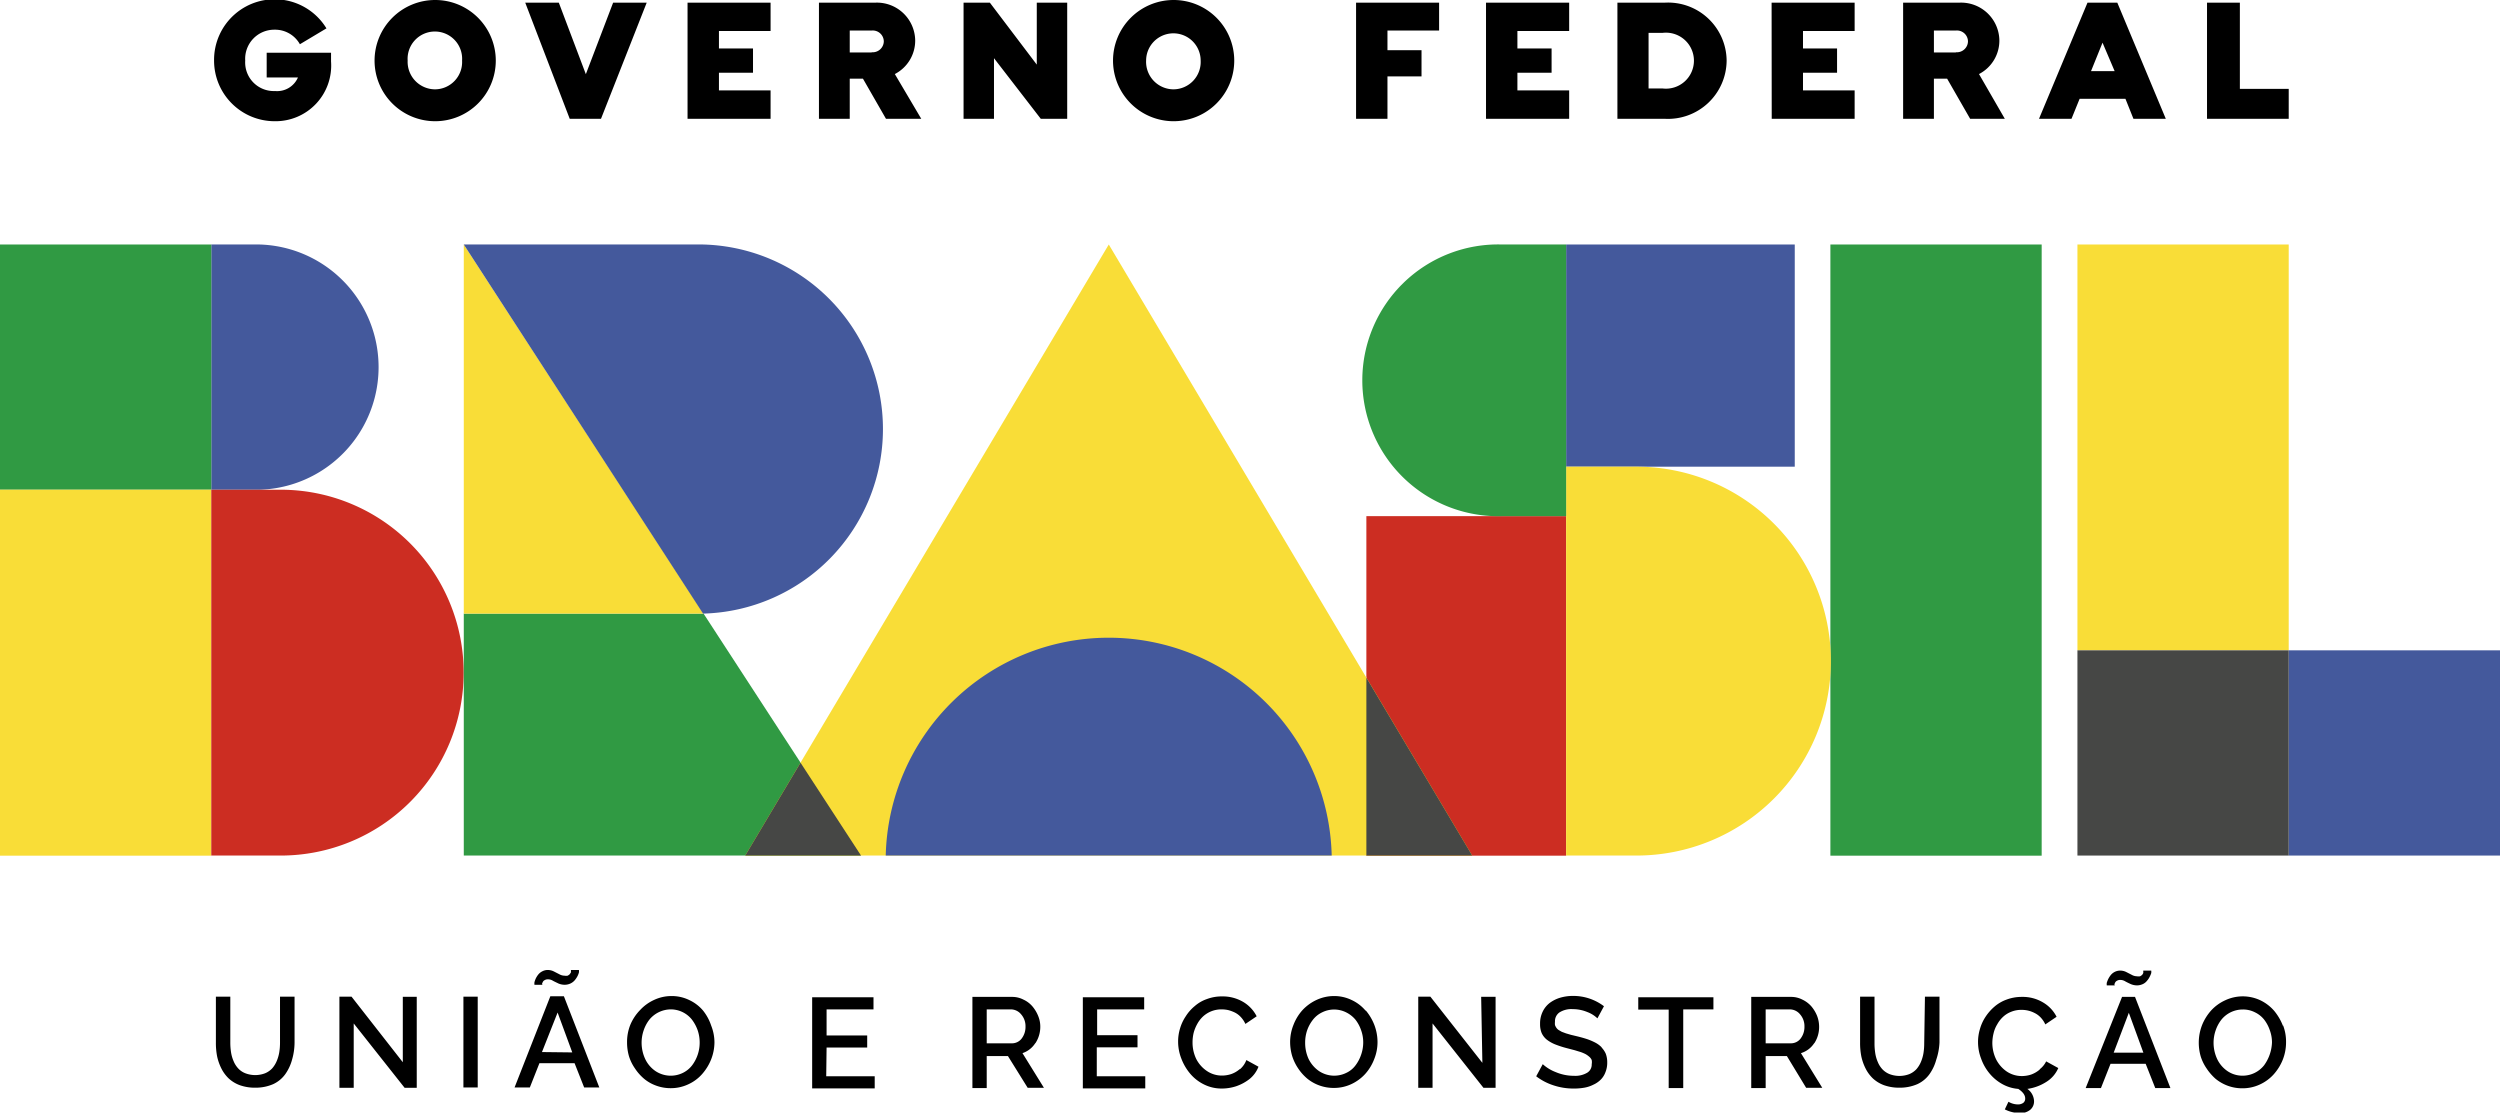
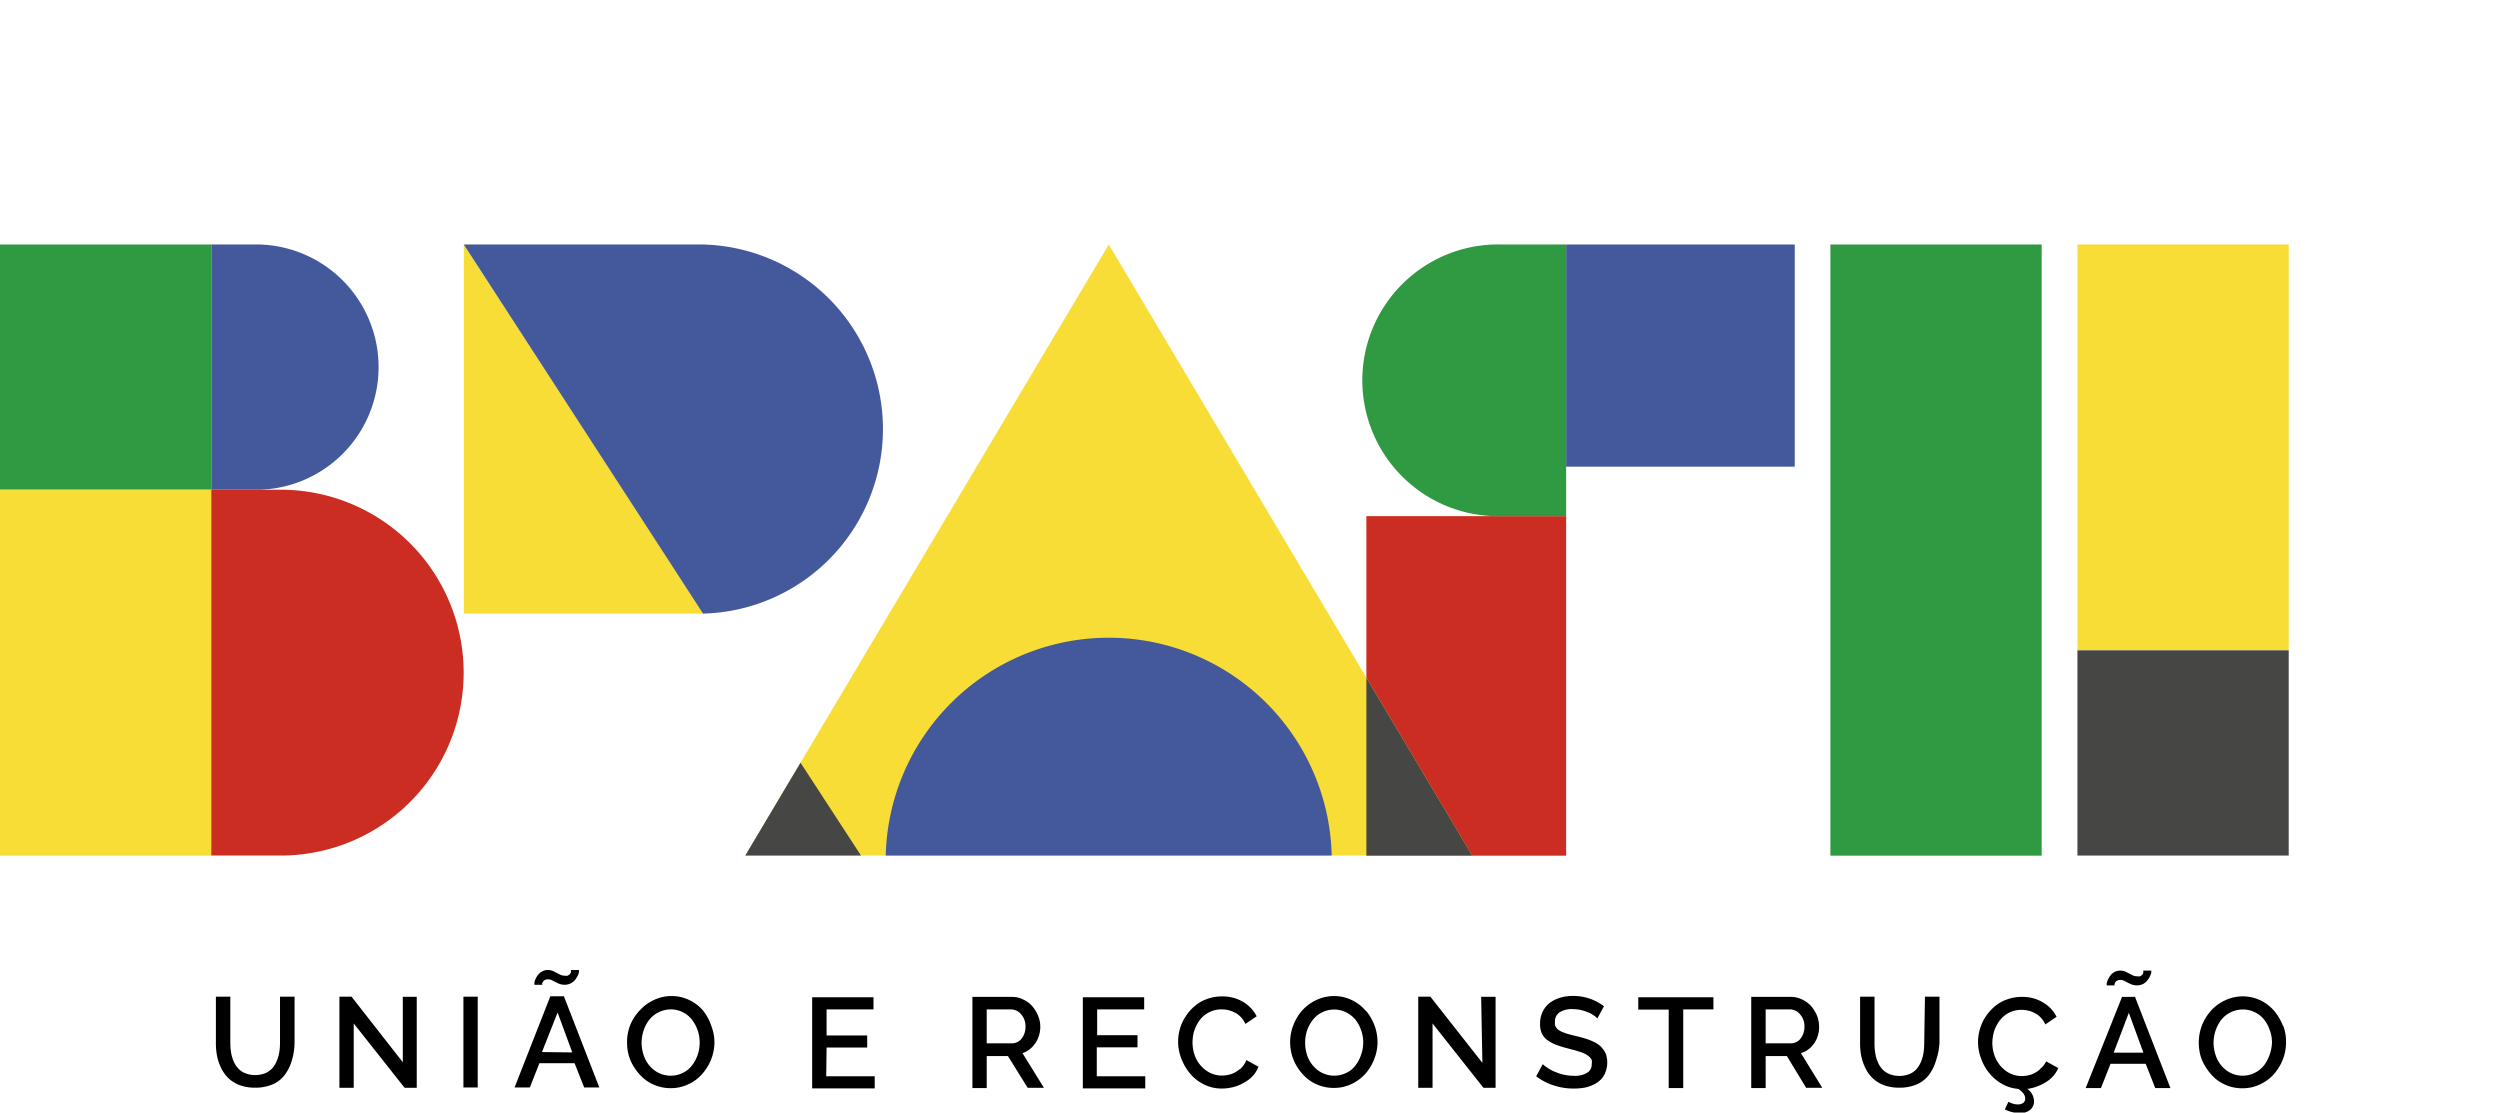
<svg xmlns="http://www.w3.org/2000/svg" viewBox="0 0 206.24 91.78">
  <defs>
    <style>.cls-1{fill:none;}.cls-2{clip-path:url(#clip-path);}.cls-3{fill:#f9dd37;}.cls-4{fill:#44599c;}.cls-5{fill:#464745;}.cls-6{fill:#309a43;}.cls-7{fill:#cc2d22;}</style>
    <clipPath id="clip-path">
      <rect class="cls-1" width="206.24" height="91.78" />
    </clipPath>
  </defs>
  <g id="Camada_2" data-name="Camada 2">
    <g id="Capa_1" data-name="Capa 1">
      <g class="cls-2">
        <path d="M23.1,86a5,5,0,0,1-.06.8,3.19,3.19,0,0,1-.21.73,2.25,2.25,0,0,1-.37.6,1.69,1.69,0,0,1-.59.41,2.29,2.29,0,0,1-1.63,0,1.58,1.58,0,0,1-.59-.4,2,2,0,0,1-.38-.6,2.93,2.93,0,0,1-.21-.73A5.13,5.13,0,0,1,19,86V82.22H17.81V86a5.83,5.83,0,0,0,.1,1.14,4.18,4.18,0,0,0,.35,1,3,3,0,0,0,.61.83,2.75,2.75,0,0,0,.93.56,3.72,3.72,0,0,0,1.25.2,3.62,3.62,0,0,0,1.48-.29,2.53,2.53,0,0,0,1-.82,3.73,3.73,0,0,0,.56-1.19A5.16,5.16,0,0,0,24.3,86V82.22H23.1V86m10.13,1.63L29,82.22H28v7.52h1.18V84.43l4.2,5.31h1V82.23H33.23Zm5,2.08h1.18V82.22H38.23Zm7.17-7.52-2.95,7.52h1.26l.79-2h2.9l.79,2h1.25l-2.92-7.52Zm-.69,4.6L46,83.53l1.21,3.29Zm0-5.6a.82.82,0,0,1,.06-.16.33.33,0,0,1,.16-.17.51.51,0,0,1,.28-.07.77.77,0,0,1,.39.11c.14.08.3.15.46.23a1.35,1.35,0,0,0,.52.11,1.14,1.14,0,0,0,.49-.11,1.06,1.06,0,0,0,.35-.27,1.9,1.9,0,0,0,.22-.33,1.59,1.59,0,0,0,.12-.31,1,1,0,0,0,0-.2h-.66s0,0,0,.07a.93.93,0,0,1,0,.13l-.1.15a.83.83,0,0,1-.17.12.71.71,0,0,1-.26,0,.9.9,0,0,1-.43-.12l-.45-.23a1.11,1.11,0,0,0-.5-.12.94.94,0,0,0-.45.11,1,1,0,0,0-.33.26,1.85,1.85,0,0,0-.21.33,2,2,0,0,0-.11.31,1,1,0,0,0,0,.21h.65A.84.84,0,0,1,44.76,81.22ZM58,83.37a3.33,3.33,0,0,0-1.14-.87,3.29,3.29,0,0,0-1.46-.33,3.37,3.37,0,0,0-1.44.32,3.61,3.61,0,0,0-1.15.83A3.9,3.9,0,0,0,52,84.54,3.8,3.8,0,0,0,51.73,86a4.08,4.08,0,0,0,.16,1.14,3.67,3.67,0,0,0,.49,1,4,4,0,0,0,.75.85,3.26,3.26,0,0,0,1,.57,3.44,3.44,0,0,0,1.2.21,3.35,3.35,0,0,0,1.43-.31,3.39,3.39,0,0,0,1.15-.84,4.12,4.12,0,0,0,.75-1.21A3.93,3.93,0,0,0,58.94,86a3.77,3.77,0,0,0-.27-1.39A4,4,0,0,0,58,83.37ZM57.56,87a3.08,3.08,0,0,1-.46.88,2.15,2.15,0,0,1-.75.62,2.27,2.27,0,0,1-2.29-.15,2.5,2.5,0,0,1-.84-1A3.2,3.2,0,0,1,52.93,86a3.14,3.14,0,0,1,.17-1,3,3,0,0,1,.46-.87,2.3,2.3,0,0,1,1.78-.86,2.23,2.23,0,0,1,1.73.83,3.25,3.25,0,0,1,.48.88,3.16,3.16,0,0,1,.17,1A3.08,3.08,0,0,1,57.56,87Zm10.63-.58h3.35v-1H68.19V83.27h3.87v-1H67v7.52h5.16v-1h-4Zm17.22-.35a2.46,2.46,0,0,0,.41-1.38,2.32,2.32,0,0,0-.18-.89,2.88,2.88,0,0,0-.48-.79,2.17,2.17,0,0,0-.74-.55,2,2,0,0,0-.93-.22H80.22v7.52H81.4V87.12h1.75l1.63,2.62h1.34l-1.77-2.86A2,2,0,0,0,85.41,86.05Zm-1.93,0H81.4v-2.8h2a1.1,1.1,0,0,1,.84.41,1.47,1.47,0,0,1,.36,1,1.57,1.57,0,0,1-.32,1A1,1,0,0,1,83.48,86.07Zm7,.33h3.36v-1H90.51V83.27h3.88v-1H89.33v7.52h5.15v-1h-4Zm11.79,1.8a2.15,2.15,0,0,1-.71.41,2.46,2.46,0,0,1-.76.12,2.19,2.19,0,0,1-1.24-.38,2.64,2.64,0,0,1-.88-1,3.11,3.11,0,0,1-.3-1.36,3.39,3.39,0,0,1,.09-.78,3.19,3.19,0,0,1,.3-.74,2.45,2.45,0,0,1,.48-.62,2.23,2.23,0,0,1,1.52-.58,2.6,2.6,0,0,1,.56.06,3,3,0,0,1,.54.2,1.71,1.71,0,0,1,.49.37,2.1,2.1,0,0,1,.38.57l.93-.63a2.91,2.91,0,0,0-1.12-1.19,3.32,3.32,0,0,0-1.74-.45,3.46,3.46,0,0,0-1.25.22,3,3,0,0,0-1,.58,3.49,3.49,0,0,0-.74.84,3.63,3.63,0,0,0-.47,1,3.69,3.69,0,0,0-.16,1.09,3.84,3.84,0,0,0,.27,1.41,4.27,4.27,0,0,0,.73,1.24,3.52,3.52,0,0,0,1.15.89,3.24,3.24,0,0,0,1.44.33,3.81,3.81,0,0,0,1.2-.19A3.77,3.77,0,0,0,103.1,89a2.43,2.43,0,0,0,.72-1l-1-.55A1.84,1.84,0,0,1,102.3,88.2Zm10.38-4.83a3.33,3.33,0,0,0-1.14-.87,3.29,3.29,0,0,0-1.46-.33,3.43,3.43,0,0,0-1.44.32,3.73,3.73,0,0,0-1.15.83,3.9,3.9,0,0,0-.75,1.22,3.8,3.8,0,0,0-.28,1.44,4.09,4.09,0,0,0,.17,1.14,3.93,3.93,0,0,0,.48,1,4,4,0,0,0,.75.85,3.38,3.38,0,0,0,1,.57,3.44,3.44,0,0,0,1.2.21,3.36,3.36,0,0,0,1.44-.31,3.6,3.6,0,0,0,1.15-.84,3.9,3.9,0,0,0,.74-1.21,3.73,3.73,0,0,0,.28-1.44,4,4,0,0,0-.26-1.39A4.22,4.22,0,0,0,112.68,83.37ZM112.29,87a3.08,3.08,0,0,1-.46.88,2,2,0,0,1-.75.62,2.26,2.26,0,0,1-2.28-.15,2.61,2.61,0,0,1-.85-1,3.19,3.19,0,0,1-.28-1.34,3.12,3.12,0,0,1,.16-1,3,3,0,0,1,.47-.87,2.1,2.1,0,0,1,.76-.62,2.22,2.22,0,0,1,2,0,2.35,2.35,0,0,1,.76.6,3,3,0,0,1,.47.88,2.91,2.91,0,0,1,.17,1A3.08,3.08,0,0,1,112.29,87Zm10,.68L118,82.22h-1v7.52h1.18V84.43l4.2,5.31h1V82.23h-1.19Zm9.86-1.26a2.1,2.1,0,0,0-.53-.4,5,5,0,0,0-.67-.29c-.24-.08-.52-.16-.85-.24l-.5-.12-.41-.12-.35-.13-.26-.15a.68.68,0,0,1-.19-.19.9.9,0,0,1-.11-.22,1.1,1.1,0,0,1,0-.27.88.88,0,0,1,.37-.77,1.84,1.84,0,0,1,1.1-.27,3.13,3.13,0,0,1,1.2.24,2.42,2.42,0,0,1,.83.52l.54-1a4.18,4.18,0,0,0-2.54-.85,3.71,3.71,0,0,0-1.08.15,2.74,2.74,0,0,0-.87.44,2,2,0,0,0-.57.72,2.21,2.21,0,0,0-.21,1,1.9,1.9,0,0,0,.13.75,1.5,1.5,0,0,0,.43.55,2.88,2.88,0,0,0,.69.39,8.08,8.08,0,0,0,1,.32l.61.16.49.15a3.23,3.23,0,0,1,.42.18,1.94,1.94,0,0,1,.29.21.73.73,0,0,1,.2.27.93.93,0,0,1,0,.34.78.78,0,0,1-.38.71,1.92,1.92,0,0,1-1.08.25,3.83,3.83,0,0,1-1.52-.31,3.41,3.41,0,0,1-1.06-.65l-.54,1a4.71,4.71,0,0,0,1.44.75,5.15,5.15,0,0,0,1.66.26,4.79,4.79,0,0,0,.87-.07,2.65,2.65,0,0,0,.75-.25,2.05,2.05,0,0,0,.6-.41,1.68,1.68,0,0,0,.39-.61,2.09,2.09,0,0,0,.15-.81,2,2,0,0,0-.12-.72A1.78,1.78,0,0,0,132.11,86.4Zm3-3.13h2.51v6.47h1.2V83.27h2.49v-1h-6.2Zm14.52,2.78a2.45,2.45,0,0,0,.4-1.38,2.51,2.51,0,0,0-.17-.89,2.88,2.88,0,0,0-.48-.79,2.27,2.27,0,0,0-.74-.55,2,2,0,0,0-.93-.22h-3.28v7.52h1.19V87.12h1.75L149,89.74h1.33l-1.76-2.86A2,2,0,0,0,149.67,86.05Zm-1.93,0h-2.08v-2.8h2a1.1,1.1,0,0,1,.84.41,1.47,1.47,0,0,1,.36,1,1.57,1.57,0,0,1-.32,1A1,1,0,0,1,147.74,86.07Zm11,0a5,5,0,0,1-.06.8,3.19,3.19,0,0,1-.21.73,2.25,2.25,0,0,1-.37.6,1.69,1.69,0,0,1-.59.41,2.29,2.29,0,0,1-1.63,0,1.67,1.67,0,0,1-.59-.4,2,2,0,0,1-.38-.6,2.93,2.93,0,0,1-.21-.73,5.13,5.13,0,0,1-.06-.81V82.22h-1.19V86a5.83,5.83,0,0,0,.1,1.14,4.18,4.18,0,0,0,.35,1,3,3,0,0,0,.61.83,2.75,2.75,0,0,0,.93.56,3.72,3.72,0,0,0,1.25.2,3.62,3.62,0,0,0,1.48-.29,2.53,2.53,0,0,0,1-.82,3.73,3.73,0,0,0,.56-1.19A5.16,5.16,0,0,0,160,86V82.22h-1.2Zm9.52,2.17a2.25,2.25,0,0,1-.71.41,2.46,2.46,0,0,1-.76.12,2.22,2.22,0,0,1-1.25-.38,2.7,2.7,0,0,1-.87-1,3.12,3.12,0,0,1-.31-1.36,3.4,3.4,0,0,1,.1-.78,2.5,2.5,0,0,1,.3-.74,2.45,2.45,0,0,1,.48-.62,2.06,2.06,0,0,1,.67-.42,2.18,2.18,0,0,1,.85-.16,2.3,2.3,0,0,1,1.09.26,1.75,1.75,0,0,1,.5.37,2.1,2.1,0,0,1,.38.57l.93-.63a2.87,2.87,0,0,0-1.13-1.19,3.26,3.26,0,0,0-1.73-.45,3.56,3.56,0,0,0-1.26.22,3.19,3.19,0,0,0-1,.58,4,4,0,0,0-.74.84,3.6,3.6,0,0,0-.46,1,3.69,3.69,0,0,0-.16,1.09,3.79,3.79,0,0,0,.25,1.35,4,4,0,0,0,.67,1.2,3.7,3.7,0,0,0,1.06.9,3.22,3.22,0,0,0,1.34.41c.38.25.57.51.57.79a.43.43,0,0,1-.17.37.76.76,0,0,1-.46.12,1.55,1.55,0,0,1-.75-.22l-.3.63a2.74,2.74,0,0,0,1.25.3,1.24,1.24,0,0,0,.85-.27.9.9,0,0,0,.31-.72,1.29,1.29,0,0,0-.55-1,3.87,3.87,0,0,0,1.55-.57,2.51,2.51,0,0,0,1-1.15l-1-.55A1.84,1.84,0,0,1,168.28,88.2Zm6.8-6-3,7.52h1.26l.79-2h2.9l.79,2h1.25l-2.92-7.52Zm-.69,4.6,1.25-3.29,1.2,3.29Zm.05-5.6a.82.82,0,0,1,.06-.16.33.33,0,0,1,.16-.17.49.49,0,0,1,.28-.07.77.77,0,0,1,.39.11c.14.08.29.15.46.23a1.35,1.35,0,0,0,.52.11,1.14,1.14,0,0,0,.49-.11.93.93,0,0,0,.34-.27,1.46,1.46,0,0,0,.22-.33,1.74,1.74,0,0,0,.13-.31,1,1,0,0,0,0-.2h-.66s0,0,0,.07a.43.43,0,0,1,0,.13.6.6,0,0,1-.09.15.83.83,0,0,1-.17.12.71.71,0,0,1-.26,0,.9.9,0,0,1-.43-.12l-.45-.23a1.11,1.11,0,0,0-.5-.12,1,1,0,0,0-.46.11,1,1,0,0,0-.32.26,1.85,1.85,0,0,0-.21.33,2.13,2.13,0,0,0-.12.31,1,1,0,0,0,0,.21h.66A.84.84,0,0,1,174.44,81.22Zm13.91,3.38a4.42,4.42,0,0,0-.72-1.23,3.53,3.53,0,0,0-1.14-.87,3.4,3.4,0,0,0-2.9,0,3.61,3.61,0,0,0-1.15.83,4.12,4.12,0,0,0-.76,1.22,4,4,0,0,0-.27,1.44,4.08,4.08,0,0,0,.16,1.14,3.67,3.67,0,0,0,.49,1,4.31,4.31,0,0,0,.74.85,3.51,3.51,0,0,0,1,.57,3.44,3.44,0,0,0,1.2.21,3.36,3.36,0,0,0,1.44-.31,3.49,3.49,0,0,0,1.15-.84,4.12,4.12,0,0,0,.75-1.21,3.92,3.92,0,0,0,.27-1.44A3.76,3.76,0,0,0,188.35,84.6ZM187.24,87a3.35,3.35,0,0,1-.46.88,2.26,2.26,0,0,1-1.76.86,2.2,2.2,0,0,1-1.28-.39,2.5,2.5,0,0,1-.84-1,3.2,3.2,0,0,1-.29-1.34,3.14,3.14,0,0,1,.17-1,3,3,0,0,1,.46-.87,2.26,2.26,0,0,1,1.78-.86,2.13,2.13,0,0,1,1,.23,2.16,2.16,0,0,1,.76.6,3,3,0,0,1,.47.88,2.92,2.92,0,0,1,.18,1A3.37,3.37,0,0,1,187.24,87Z" />
-         <path d="M22,6.39h2.58a1.87,1.87,0,0,1-1.89,1.12A2.36,2.36,0,0,1,20.23,5a2.4,2.4,0,0,1,2.41-2.55,2.34,2.34,0,0,1,2.1,1.2l2.19-1.31A5,5,0,0,0,17.66,5a5,5,0,0,0,5,5,4.59,4.59,0,0,0,4.65-4.93V4.35H22v2M35.9,0a5,5,0,1,0,5,5A5,5,0,0,0,35.9,0Zm0,7.37A2.27,2.27,0,0,1,33.63,5a2.25,2.25,0,1,1,4.49,0A2.25,2.25,0,0,1,35.9,7.37ZM48.33,6.12,46.1.22H43.33L47,9.8h2.58L53.35.22H50.58ZM56.72,9.8h6.85V7.46H59.31V6h2.81V4H59.31V2.56h4.26V.22H56.72ZM75.5,3.33A3.16,3.16,0,0,0,72.19.22H67.56V9.8H70.1V6.49h1.09l1.9,3.31H76L73.82,6.11A3.11,3.11,0,0,0,75.5,3.33Zm-3.59,1H70.1V2.52h1.81a.91.91,0,0,1,1,.9A.92.92,0,0,1,71.91,4.31Zm13.62,1L81.66.22H79.49V9.8H82v-5l3.86,5h2.18V.22H85.53ZM96.82,0a5,5,0,0,0-5,5,5,5,0,1,0,10,0A5,5,0,0,0,96.82,0Zm0,7.37A2.27,2.27,0,0,1,94.55,5a2.25,2.25,0,1,1,4.5,0A2.26,2.26,0,0,1,96.82,7.37ZM111.87,9.8h2.59V6.3h2.81V4.14h-2.81V2.52h4.26V.22h-6.85Zm10.72,0h6.86V7.46h-4.27V6H128V4h-2.82V2.56h4.27V.22h-6.86ZM137.33.22h-3.9V9.8h3.9A4.84,4.84,0,0,0,142.44,5,4.83,4.83,0,0,0,137.33.22Zm-.12,7.08H136V2.71h1.17a2.31,2.31,0,1,1,0,4.59Zm8.95,2.5H153V7.46h-4.26V6h2.81V4h-2.81V2.56H153V.22h-6.85Zm18.78-6.47A3.16,3.16,0,0,0,161.63.22H157V9.8h2.54V6.49h1.09l1.9,3.31h2.86l-2.13-3.69A3.11,3.11,0,0,0,164.94,3.33Zm-3.59,1h-1.81V2.52h1.81a.91.91,0,0,1,1,.9A.92.92,0,0,1,161.35,4.31ZM172.21.22l-4,9.58h2.68l.67-1.65h3.78L176,9.8h2.67l-4-9.58Zm.29,5.65.95-2.35,1,2.35Zm12.28,1.46V.22h-2.71V9.8h6.74V7.33Z" />
        <rect class="cls-3" x="171.38" y="20.17" width="17.43" height="33.48" />
-         <rect class="cls-4" x="188.81" y="53.65" width="17.43" height="16.93" />
        <rect class="cls-5" x="171.38" y="53.65" width="17.43" height="16.93" />
        <rect class="cls-6" x="151" y="20.17" width="17.43" height="50.42" />
        <rect class="cls-7" x="112.72" y="42.58" width="16.48" height="28.01" />
        <rect class="cls-4" x="129.2" y="20.17" width="18.86" height="18.33" />
-         <path class="cls-3" d="M135,38.5H129.2V70.58H135a16,16,0,0,0,0-32.08" />
        <path class="cls-6" d="M123.93,20.17a11.21,11.21,0,1,0,0,22.41h5.27V20.17h-5.27" />
        <path class="cls-4" d="M17.43,40.4h4a10.12,10.12,0,0,0,0-20.23h-4V40.4" />
        <rect class="cls-6" y="20.17" width="17.43" height="20.23" />
        <rect class="cls-3" y="40.4" width="17.43" height="30.19" />
        <path class="cls-7" d="M23.16,40.4H17.43V70.58h5.73a15.09,15.09,0,1,0,0-30.18" />
-         <polyline class="cls-6" points="58.04 50.62 38.26 50.62 38.26 70.58 71.03 70.58 58.04 50.62" />
        <polyline class="cls-3" points="58.04 50.62 38.26 20.17 38.26 50.62 58.04 50.62" />
        <path class="cls-4" d="M58,20.17H38.26L58,50.62a15.23,15.23,0,0,0,0-30.45" />
        <polyline class="cls-3" points="91.47 20.17 61.48 70.58 121.45 70.58 91.47 20.17" />
        <polyline class="cls-5" points="112.72 55.91 112.72 70.58 121.45 70.58 112.72 55.91" />
        <polyline class="cls-5" points="61.48 70.58 71.03 70.58 66.04 62.92 61.48 70.58" />
        <path class="cls-4" d="M109.86,70.58a18.4,18.4,0,0,0-36.79,0h36.79" />
      </g>
    </g>
  </g>
</svg>